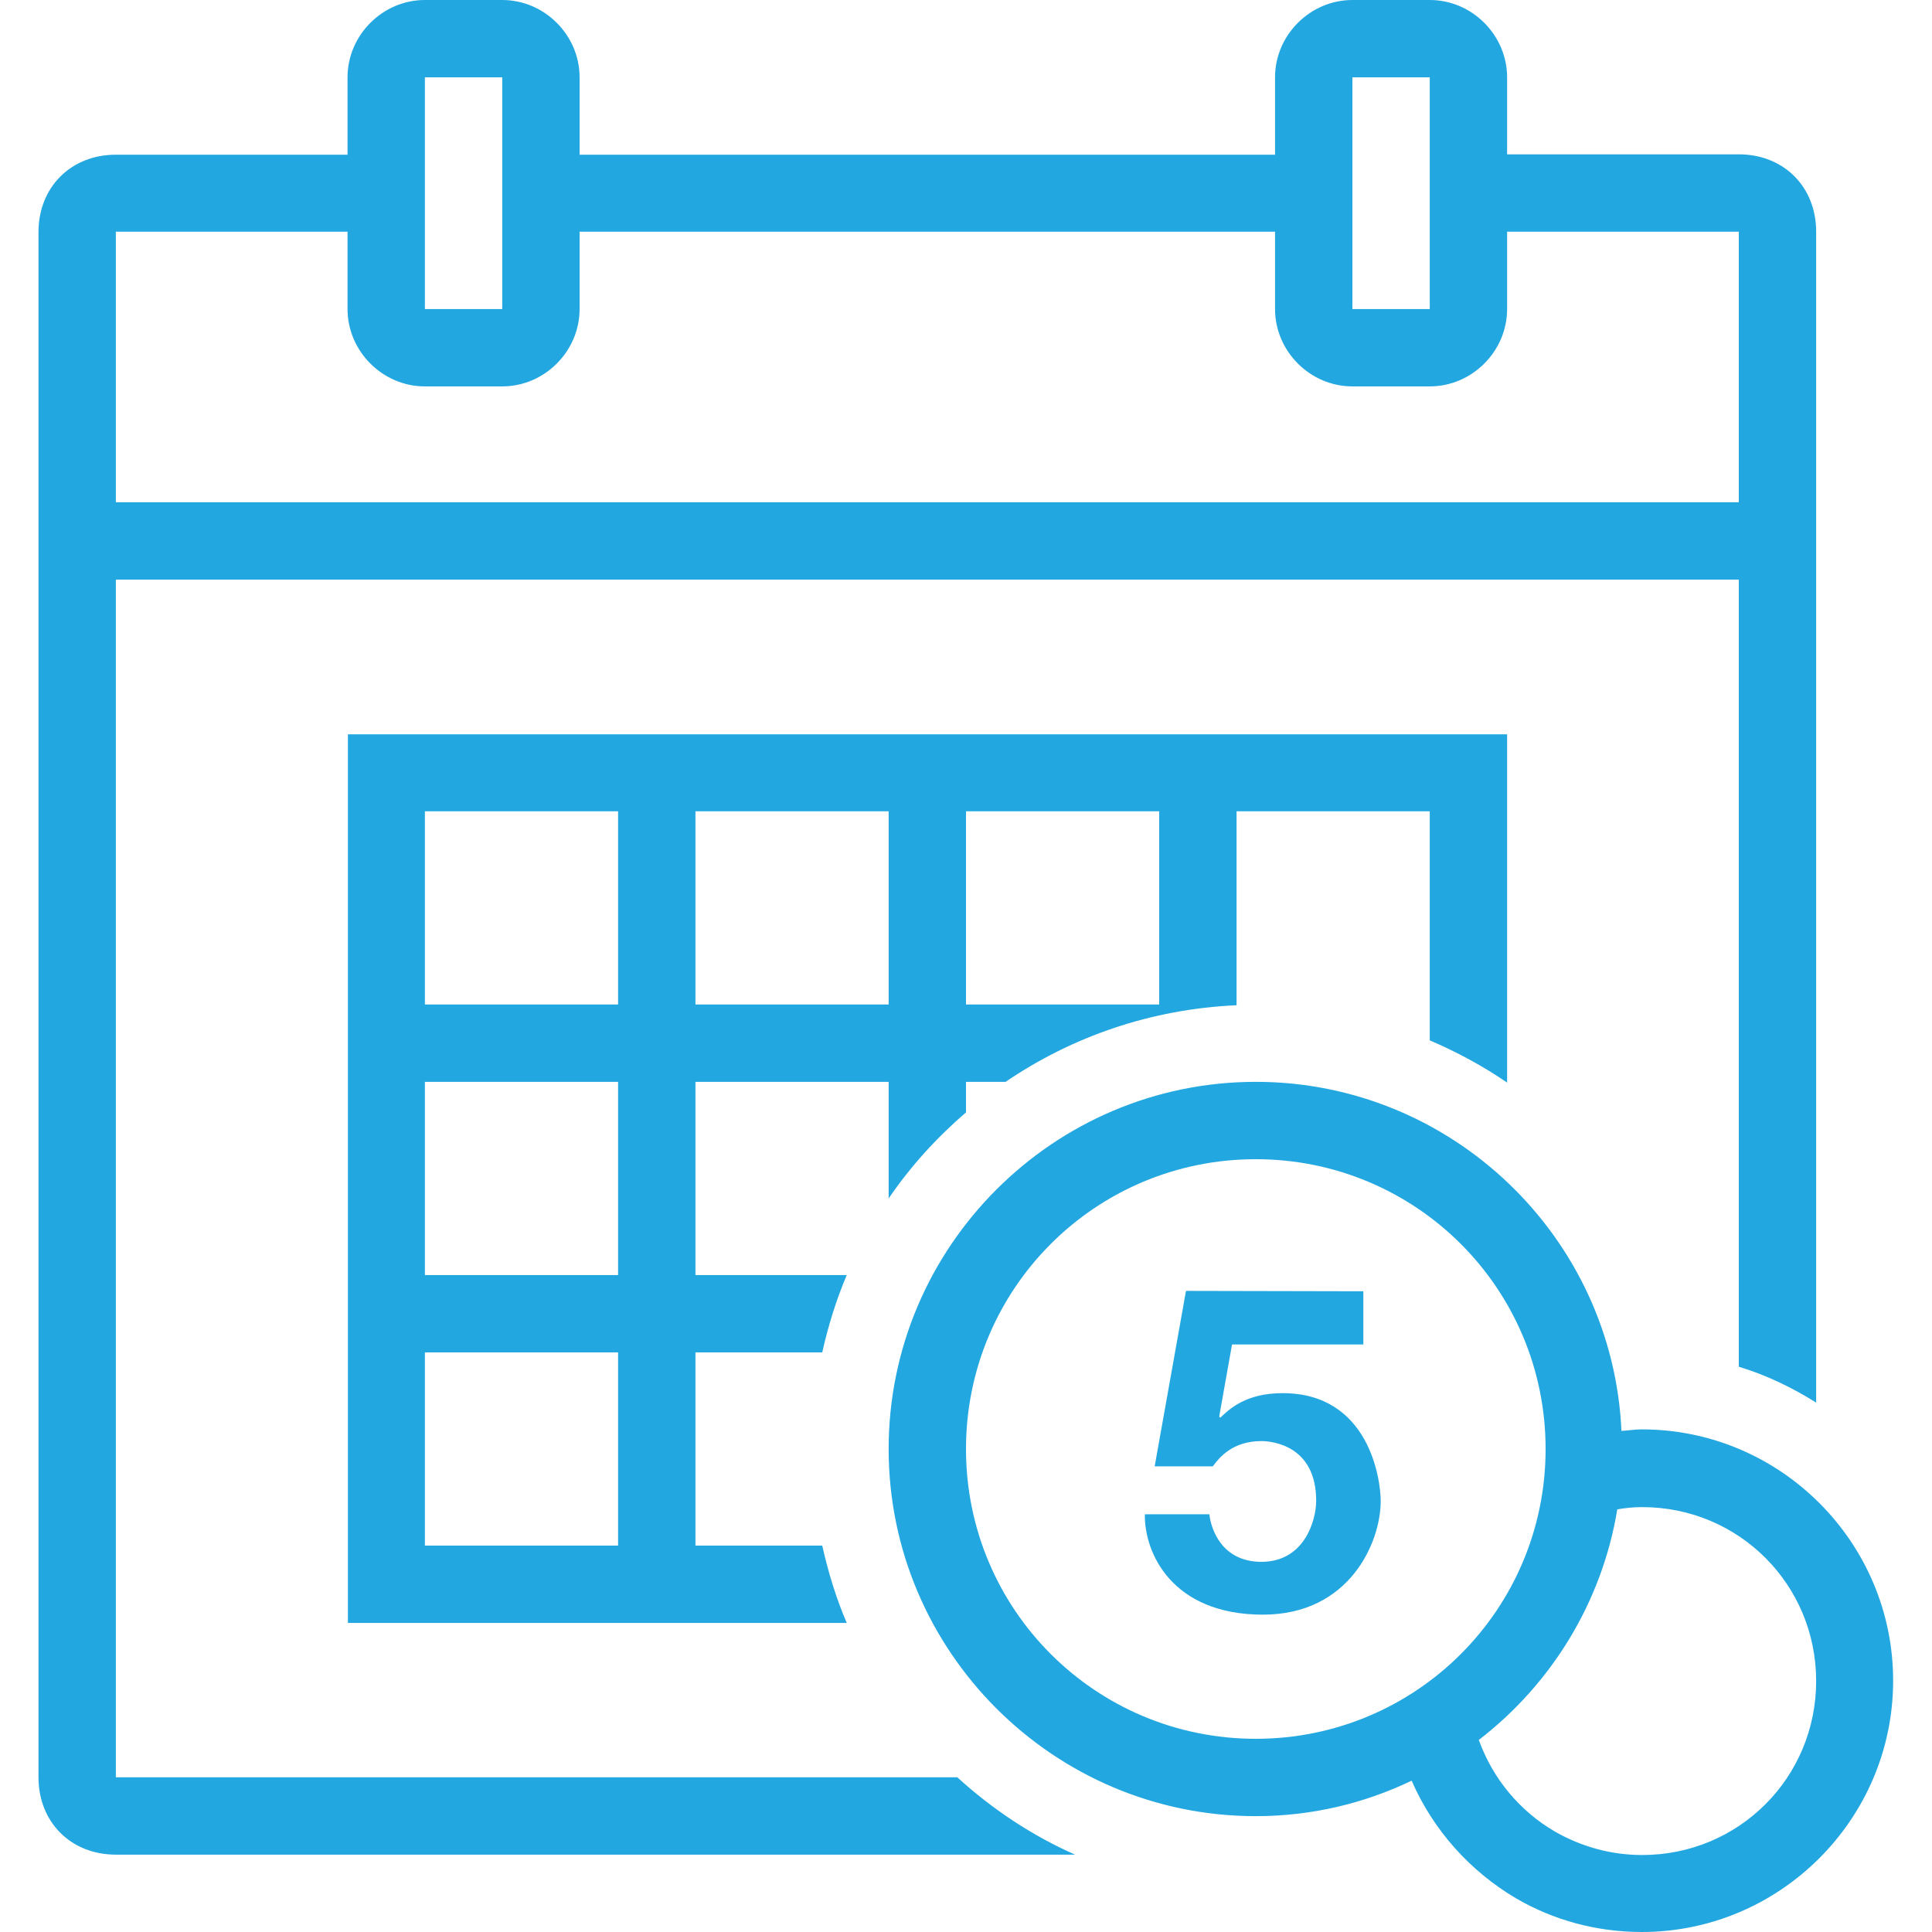
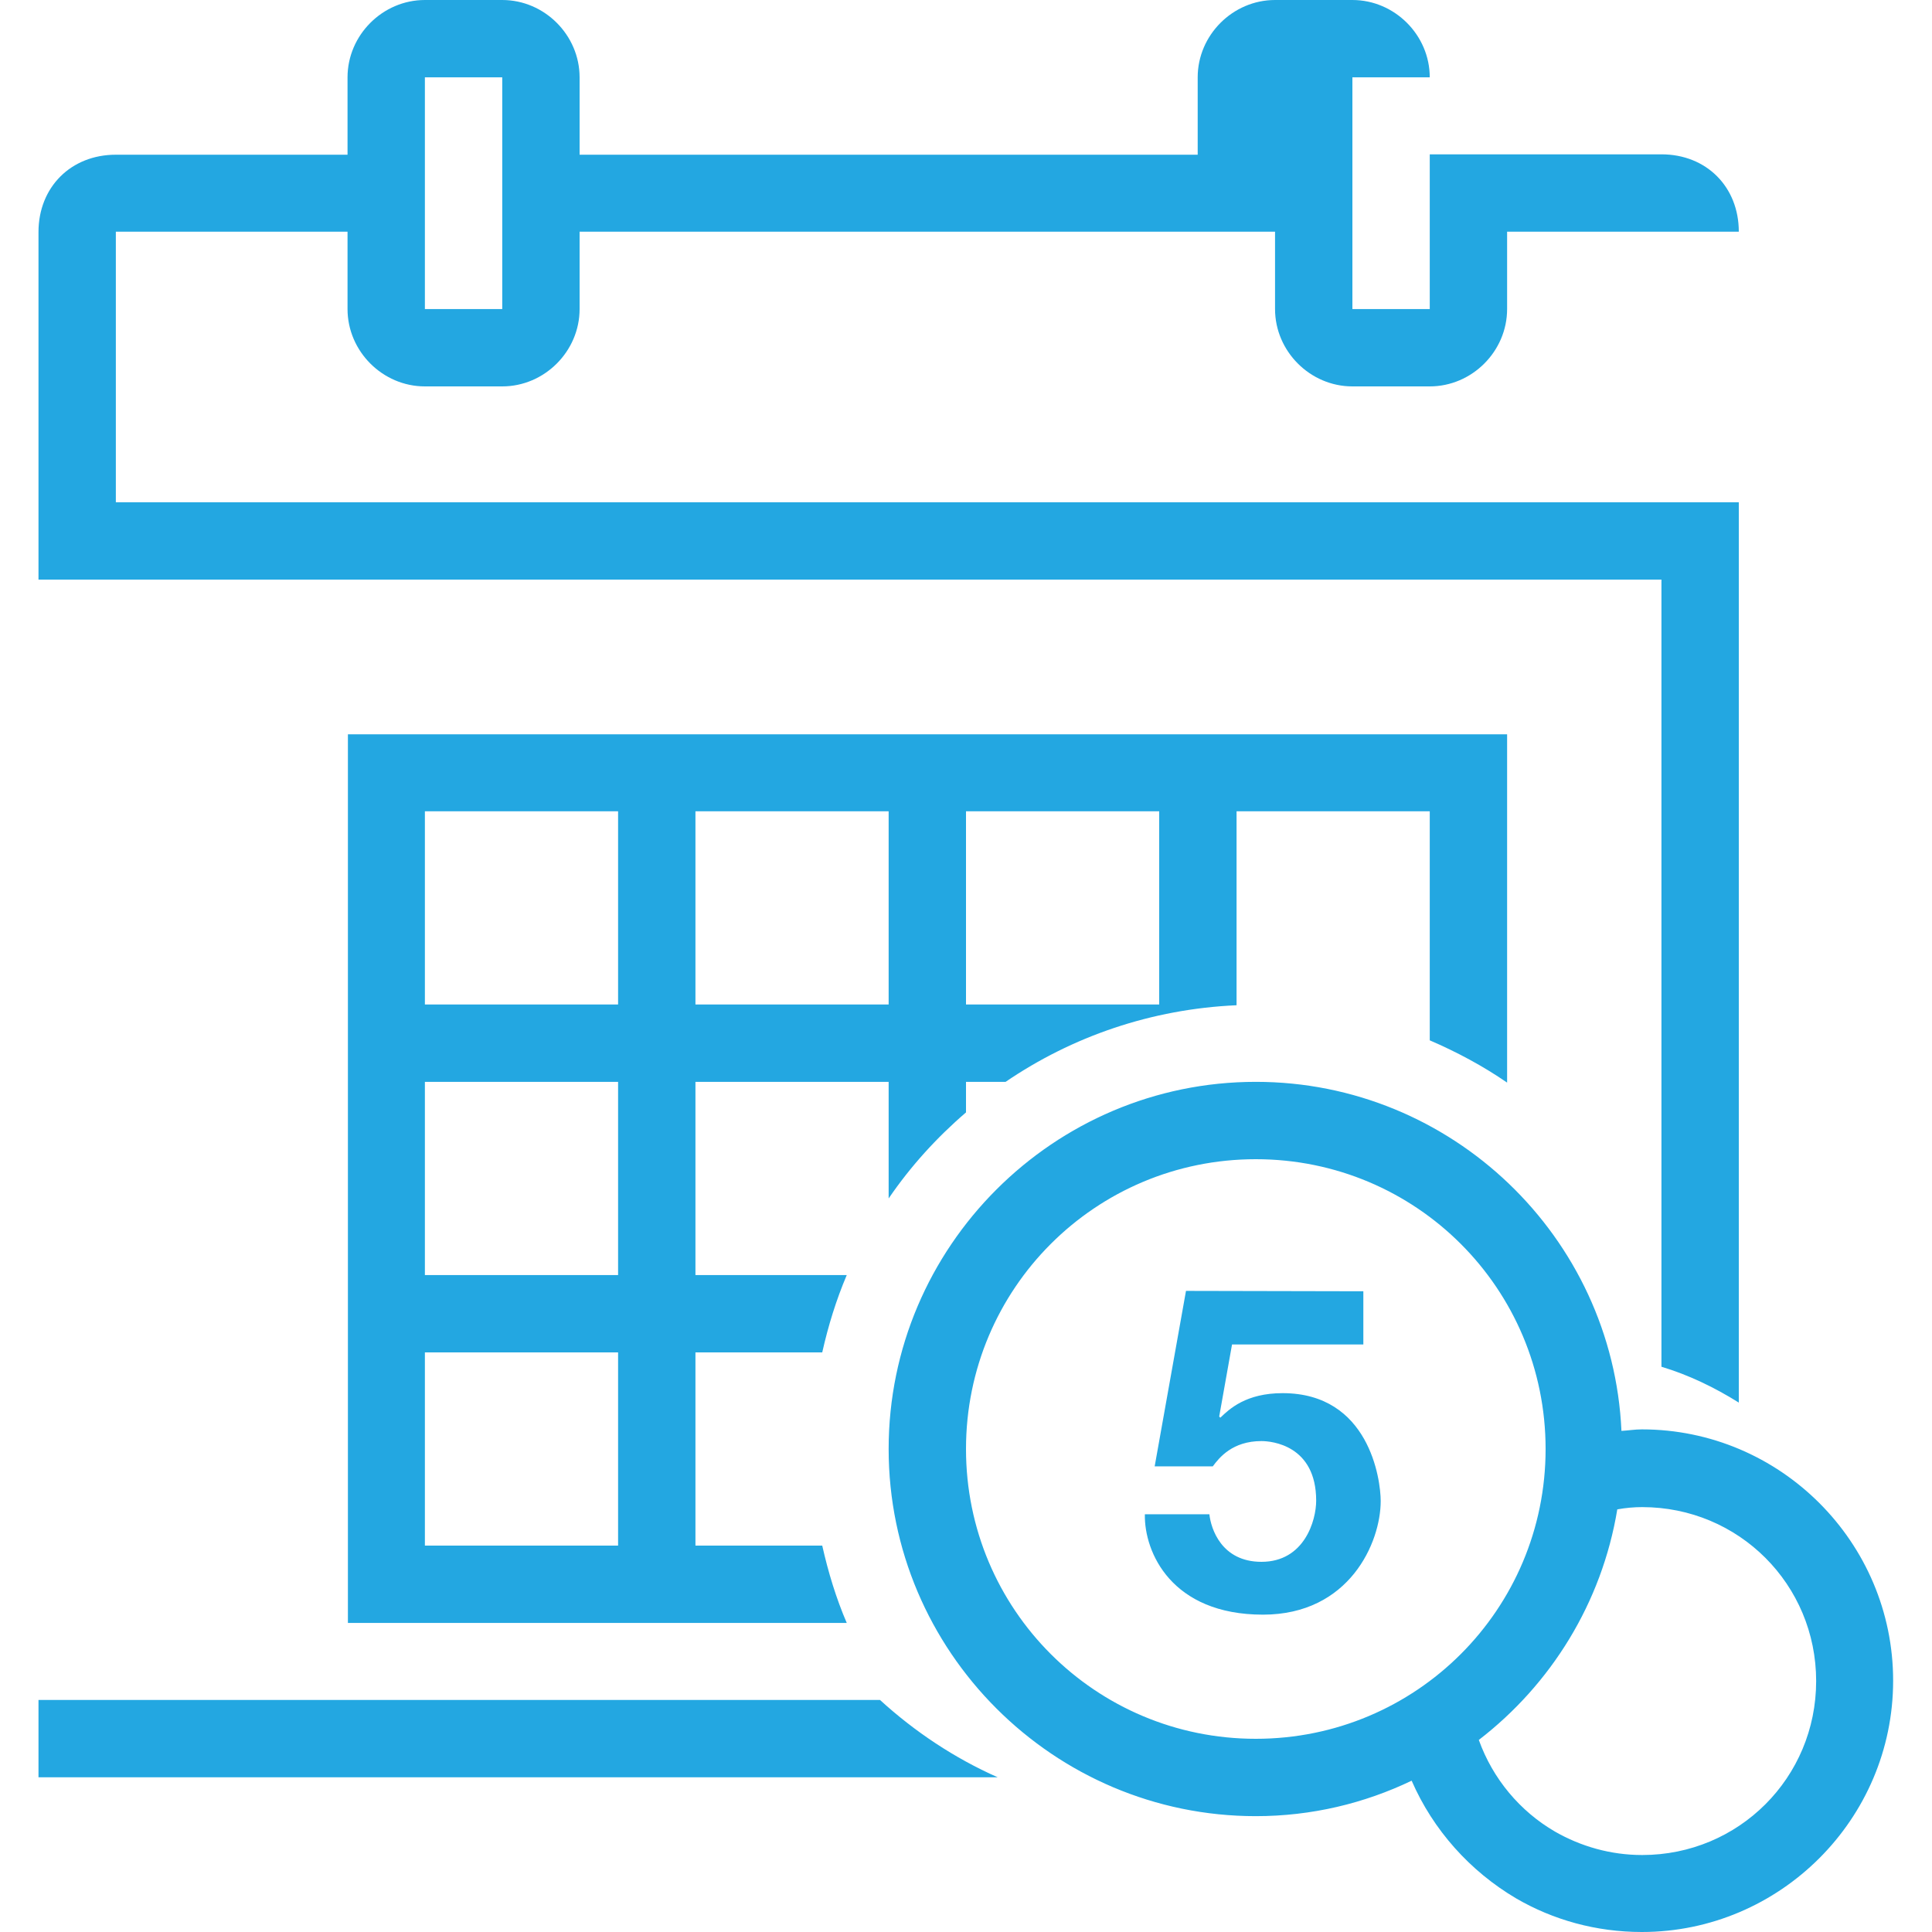
<svg xmlns="http://www.w3.org/2000/svg" version="1.1" id="Layer_1" x="0px" y="0px" viewBox="0 0 512 512" style="enable-background:new 0 0 512 512;" xml:space="preserve">
  <style type="text/css">
	.st0{fill:#23A7E1;}
</style>
-   <path class="st0" d="M112.6,0c-11.2,0-20.5,9.3-20.5,20.5V41H30.7c-11.9,0-20.5,8.6-20.5,20.5V471c0,11.9,8.6,20.5,20.5,20.5h254.2  c-11.5-5.1-22-12.1-31.2-20.5h-223V153.6h430.1v208.6c7.3,2.2,14.1,5.5,20.5,9.5V61.4c0-11.9-8.6-20.5-20.5-20.5h-61.4V20.5  c0-11.2-9.3-20.5-20.5-20.5h-20.5c-11.2,0-20.5,9.3-20.5,20.5V41H153.6V20.5c0-11.2-9.3-20.5-20.5-20.5H112.6z M112.6,20.5h20.5  v61.4h-20.5C112.6,81.9,112.6,20.5,112.6,20.5z M358.4,20.5h20.5v61.4h-20.5V20.5z M30.7,61.4h61.4v20.5c0,11.2,9.3,20.5,20.5,20.5  h20.5c11.2,0,20.5-9.3,20.5-20.5V61.4h184.3v20.5c0,11.2,9.3,20.5,20.5,20.5h20.5c11.2,0,20.5-9.3,20.5-20.5V61.4h61.4v71.7H30.7  V61.4z M92.2,194.6v235.5h132.2c-2.8-6.5-4.9-13.4-6.5-20.5h-33.6v-51.2h33.6c1.6-7.1,3.7-13.9,6.5-20.5h-40.1v-51.2h51.2v30.9  c5.8-8.5,12.7-16.1,20.5-22.8v-8.1h10.5c17.6-12,38.6-19.3,61.2-20.3v-0.2V215h51.2v60.7c7.2,3.1,14.1,6.8,20.5,11.2v-92.3  L92.2,194.6L92.2,194.6z M112.6,215h51.2v51.2h-51.2C112.6,266.2,112.6,215,112.6,215z M184.3,215h51.2v51.2h-51.2V215z M256,215  h51.2v51.2H256V215z M112.6,286.7h51.2v51.2h-51.2C112.6,337.9,112.6,286.7,112.6,286.7z M332.8,286.7c-53.6,0-97.3,43.7-97.3,97.3  s43.7,97.3,97.3,97.3c14.8,0,28.8-3.4,41.3-9.4c5.7,13.1,15.5,24,27.7,31.2l0,0c9.8,5.7,21.2,8.9,33.3,8.9  c36.6,0,66.6-29.9,66.6-66.6s-29.9-66.6-66.6-66.6c-1.8,0-3.6,0.3-5.4,0.4C427.4,327.9,384.8,286.7,332.8,286.7z M332.8,307.2  c42.5,0,76.8,34.3,76.8,76.8s-34.3,76.8-76.8,76.8S256,426.5,256,384S290.3,307.2,332.8,307.2z M314.3,342.1l-8.3,46.5h15.4  c1.7-2.3,5.2-6.7,12.9-6.7c2.7,0,14.5,1.1,14.5,15.8c0,5.2-3.1,16.2-14.5,16.2c-10.6,0-13.4-8.8-13.8-12.6h-17.1  c-0.2,10.1,7.1,26.6,31.3,26.6c22.9,0,31.2-19.1,31.2-30.1c0-5.8-3.1-28.6-26-28.6c-9.7,0-14.1,4.2-16.5,6.5l-0.3-0.3l3.4-19.1h34.8  v-14.1L314.3,342.1L314.3,342.1z M112.6,358.4h51.2v51.2h-51.2C112.6,409.6,112.6,358.4,112.6,358.4z M435.2,399.4  c25.6,0,46.1,20.5,46.1,46.1s-20.5,46.1-46.1,46.1c-8.4,0-16.3-2.3-23.1-6.2c-9.3-5.4-16.5-14-20.2-24.3  c19.1-14.7,32.6-36.3,36.7-61.1C430.8,399.6,433,399.4,435.2,399.4z" />
+   <path class="st0" d="M112.6,0c-11.2,0-20.5,9.3-20.5,20.5V41H30.7c-11.9,0-20.5,8.6-20.5,20.5V471h254.2  c-11.5-5.1-22-12.1-31.2-20.5h-223V153.6h430.1v208.6c7.3,2.2,14.1,5.5,20.5,9.5V61.4c0-11.9-8.6-20.5-20.5-20.5h-61.4V20.5  c0-11.2-9.3-20.5-20.5-20.5h-20.5c-11.2,0-20.5,9.3-20.5,20.5V41H153.6V20.5c0-11.2-9.3-20.5-20.5-20.5H112.6z M112.6,20.5h20.5  v61.4h-20.5C112.6,81.9,112.6,20.5,112.6,20.5z M358.4,20.5h20.5v61.4h-20.5V20.5z M30.7,61.4h61.4v20.5c0,11.2,9.3,20.5,20.5,20.5  h20.5c11.2,0,20.5-9.3,20.5-20.5V61.4h184.3v20.5c0,11.2,9.3,20.5,20.5,20.5h20.5c11.2,0,20.5-9.3,20.5-20.5V61.4h61.4v71.7H30.7  V61.4z M92.2,194.6v235.5h132.2c-2.8-6.5-4.9-13.4-6.5-20.5h-33.6v-51.2h33.6c1.6-7.1,3.7-13.9,6.5-20.5h-40.1v-51.2h51.2v30.9  c5.8-8.5,12.7-16.1,20.5-22.8v-8.1h10.5c17.6-12,38.6-19.3,61.2-20.3v-0.2V215h51.2v60.7c7.2,3.1,14.1,6.8,20.5,11.2v-92.3  L92.2,194.6L92.2,194.6z M112.6,215h51.2v51.2h-51.2C112.6,266.2,112.6,215,112.6,215z M184.3,215h51.2v51.2h-51.2V215z M256,215  h51.2v51.2H256V215z M112.6,286.7h51.2v51.2h-51.2C112.6,337.9,112.6,286.7,112.6,286.7z M332.8,286.7c-53.6,0-97.3,43.7-97.3,97.3  s43.7,97.3,97.3,97.3c14.8,0,28.8-3.4,41.3-9.4c5.7,13.1,15.5,24,27.7,31.2l0,0c9.8,5.7,21.2,8.9,33.3,8.9  c36.6,0,66.6-29.9,66.6-66.6s-29.9-66.6-66.6-66.6c-1.8,0-3.6,0.3-5.4,0.4C427.4,327.9,384.8,286.7,332.8,286.7z M332.8,307.2  c42.5,0,76.8,34.3,76.8,76.8s-34.3,76.8-76.8,76.8S256,426.5,256,384S290.3,307.2,332.8,307.2z M314.3,342.1l-8.3,46.5h15.4  c1.7-2.3,5.2-6.7,12.9-6.7c2.7,0,14.5,1.1,14.5,15.8c0,5.2-3.1,16.2-14.5,16.2c-10.6,0-13.4-8.8-13.8-12.6h-17.1  c-0.2,10.1,7.1,26.6,31.3,26.6c22.9,0,31.2-19.1,31.2-30.1c0-5.8-3.1-28.6-26-28.6c-9.7,0-14.1,4.2-16.5,6.5l-0.3-0.3l3.4-19.1h34.8  v-14.1L314.3,342.1L314.3,342.1z M112.6,358.4h51.2v51.2h-51.2C112.6,409.6,112.6,358.4,112.6,358.4z M435.2,399.4  c25.6,0,46.1,20.5,46.1,46.1s-20.5,46.1-46.1,46.1c-8.4,0-16.3-2.3-23.1-6.2c-9.3-5.4-16.5-14-20.2-24.3  c19.1-14.7,32.6-36.3,36.7-61.1C430.8,399.6,433,399.4,435.2,399.4z" />
</svg>